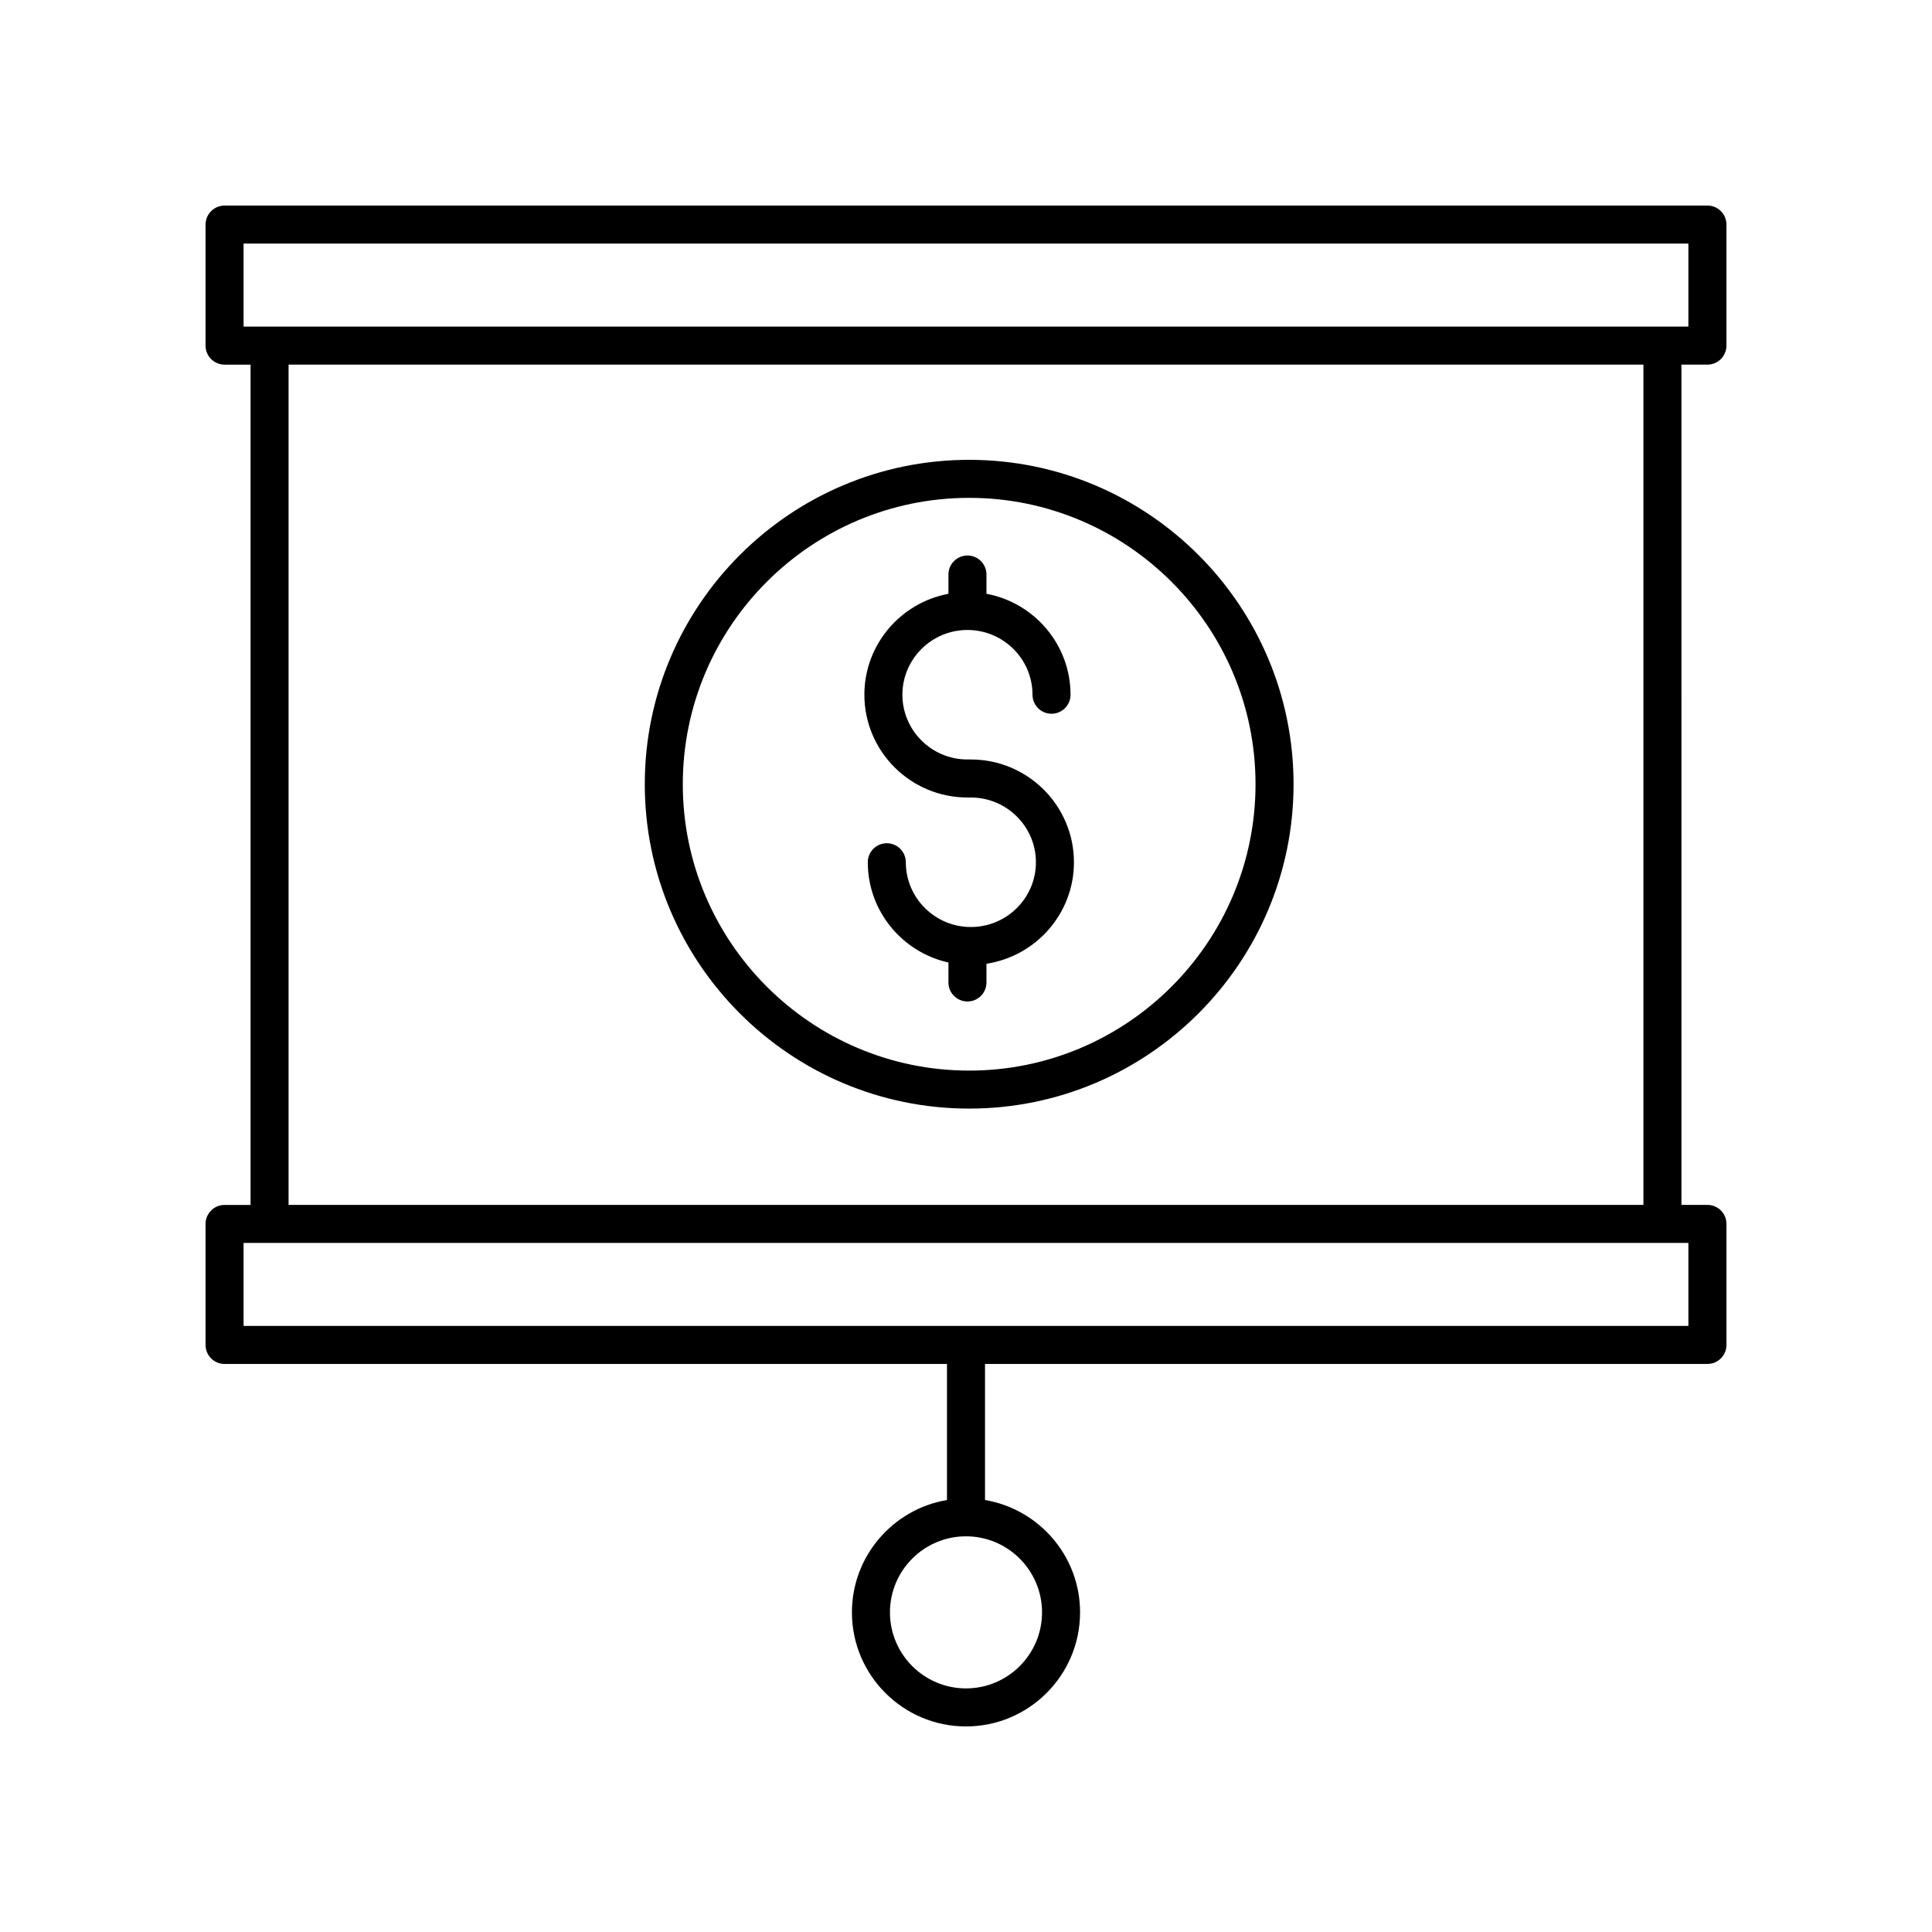
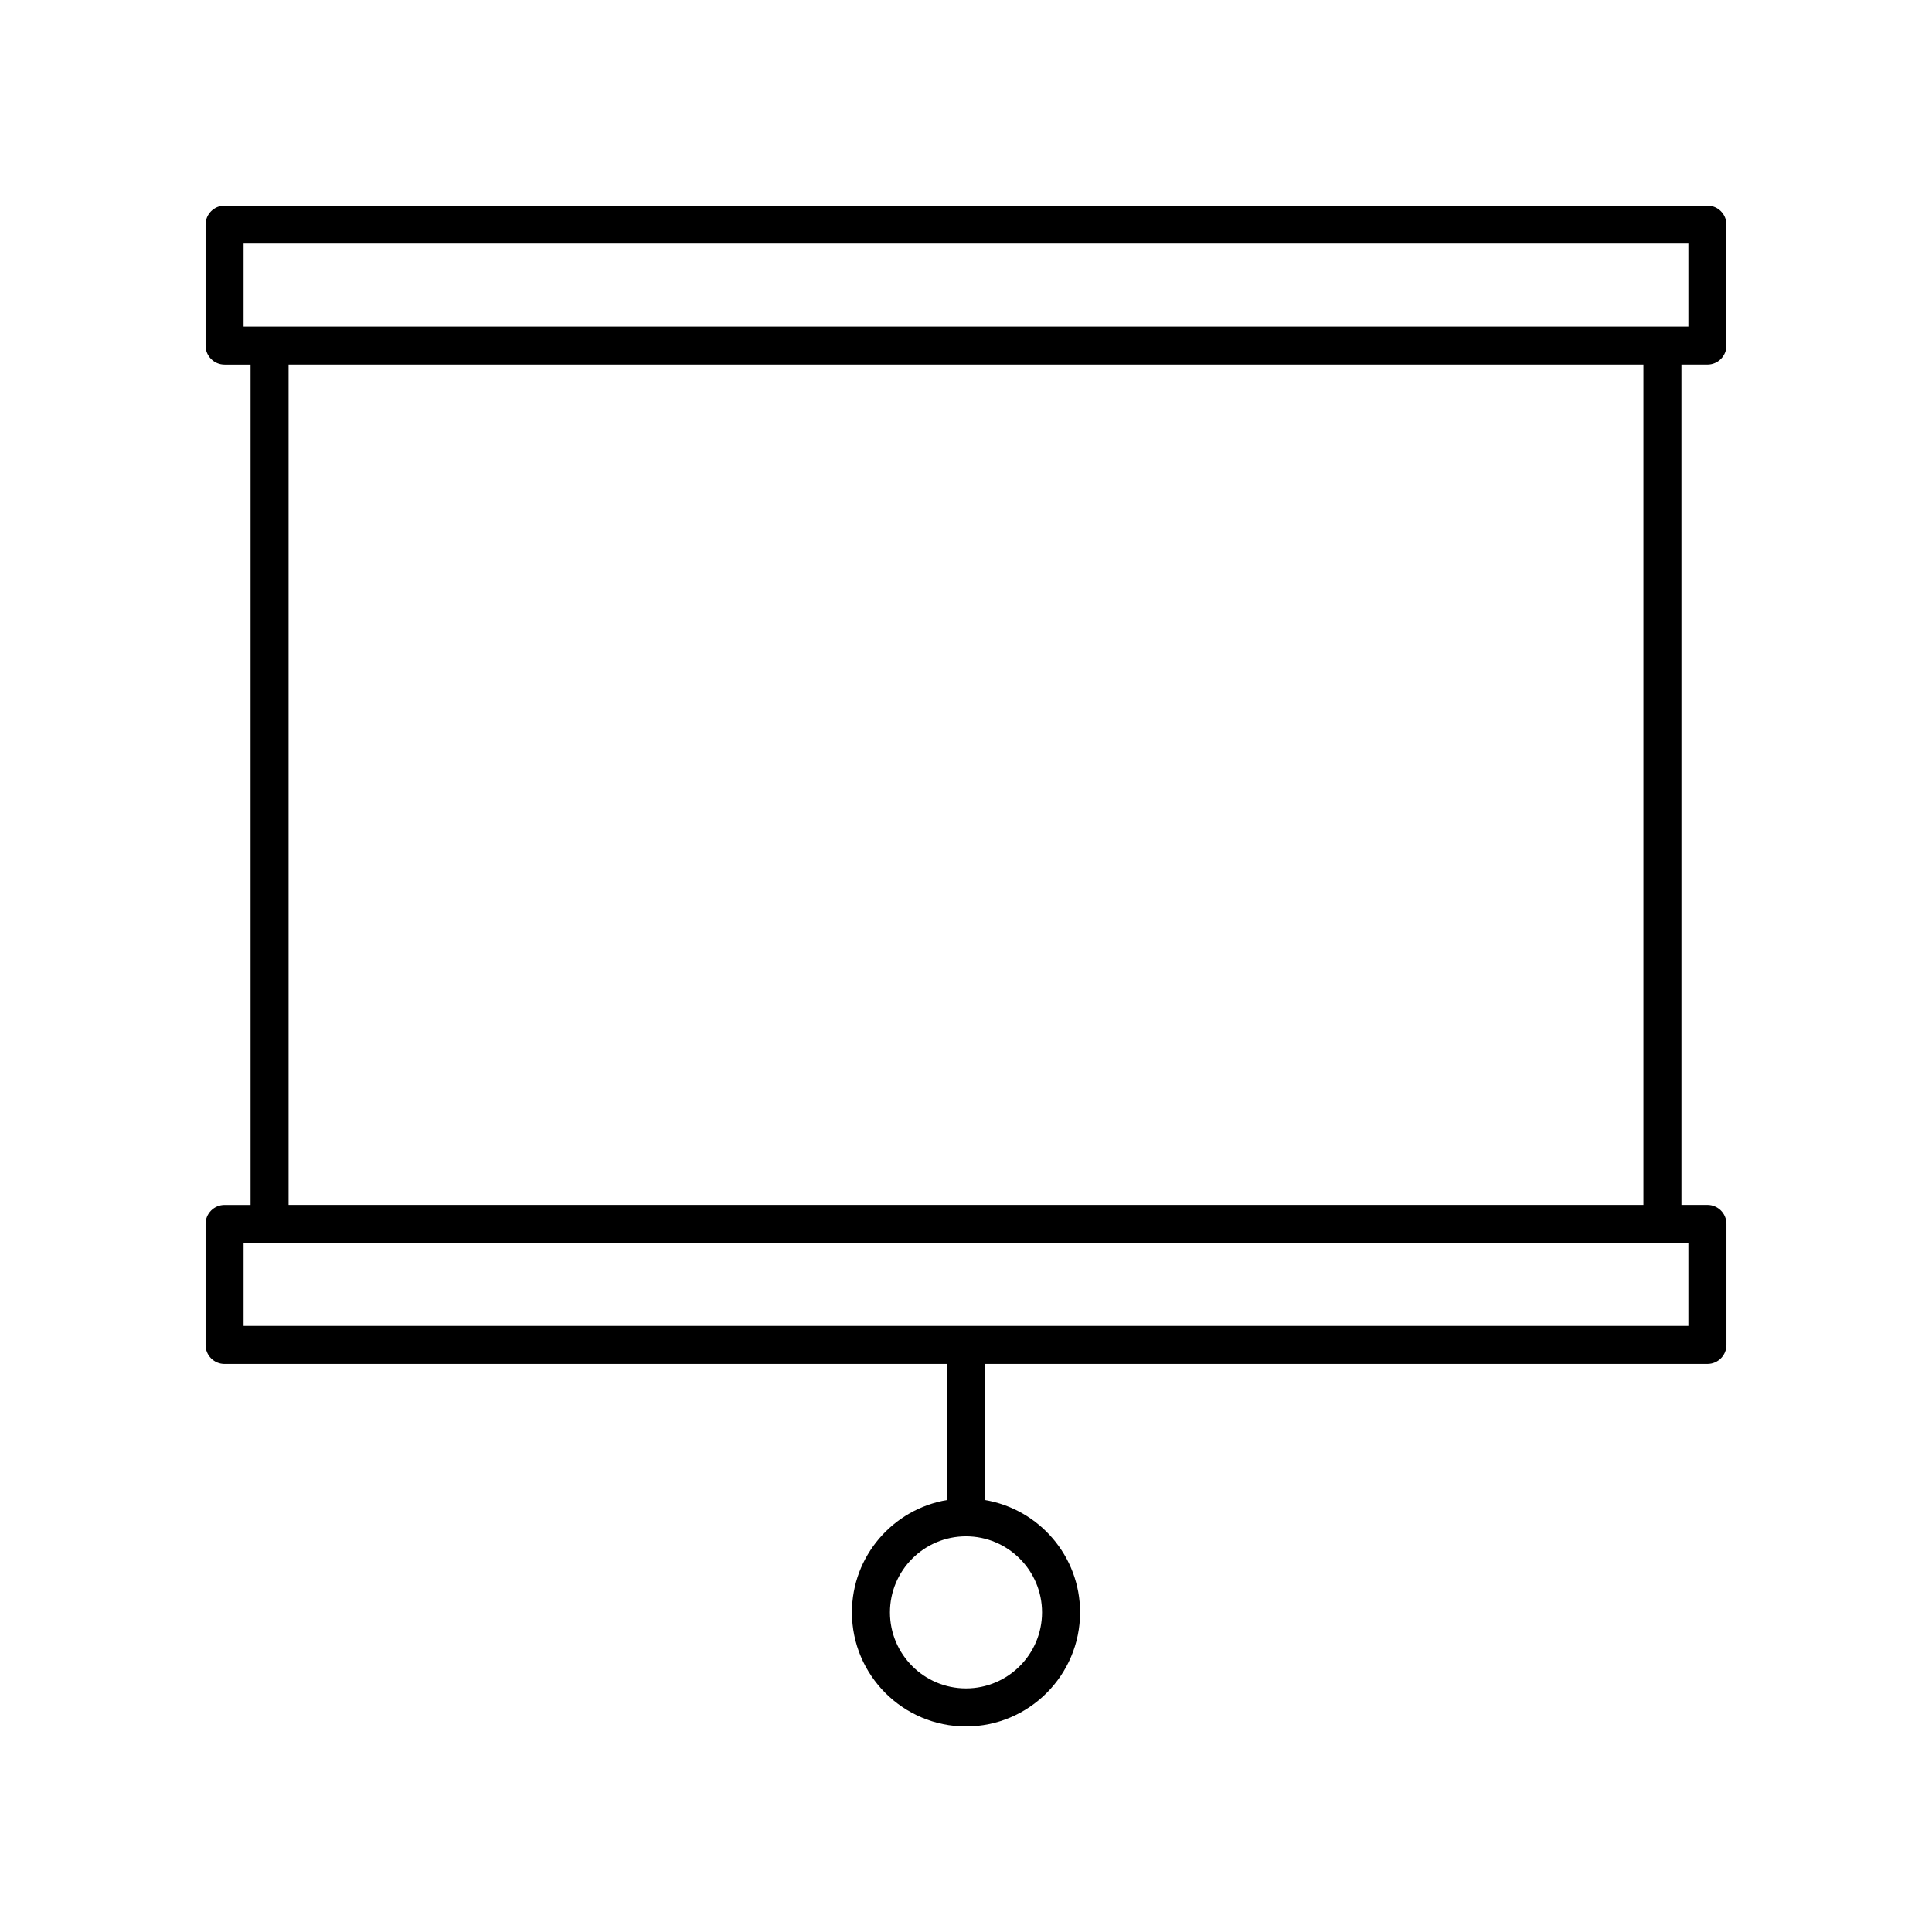
<svg xmlns="http://www.w3.org/2000/svg" fill="#000000" width="800px" height="800px" version="1.1" viewBox="144 144 512 512">
  <g>
    <path d="m203.51 505.46h191.45v36.059c-14.273 2.41-25.191 14.824-25.191 29.773 0 16.668 13.559 30.23 30.23 30.23 16.668 0 30.23-13.559 30.23-30.23 0-14.949-10.918-27.363-25.191-29.773v-36.059h191.45c2.781 0 5.039-2.254 5.039-5.039v-32.074c0-2.781-2.254-5.039-5.039-5.039h-6.887l-0.004-222.68h6.887c2.781 0 5.039-2.254 5.039-5.039v-32.074c0-2.781-2.254-5.039-5.039-5.039l-392.97 0.004c-2.781 0-5.039 2.254-5.039 5.039v32.074c0 2.781 2.254 5.039 5.039 5.039h6.887v222.69l-6.887-0.004c-2.781 0-5.039 2.254-5.039 5.039v32.074c0.004 2.781 2.258 5.035 5.039 5.035zm216.64 65.832c0 11.113-9.039 20.152-20.152 20.152s-20.152-9.039-20.152-20.152 9.039-20.152 20.152-20.152c11.109 0 20.152 9.043 20.152 20.152zm-211.6-362.74h382.89v21.996h-382.89zm11.922 32.074h359.05v222.69h-359.05zm-11.922 232.76h382.89v21.996l-382.89 0.004z" />
-     <path d="m401.29 345.27h-0.906c-9.504 0-17.238-7.699-17.238-17.16s7.734-17.16 17.238-17.16c9.504 0 17.238 7.699 17.238 17.16 0 2.781 2.254 5.039 5.039 5.039 2.781 0 5.039-2.254 5.039-5.039 0-13.301-9.617-24.387-22.277-26.75v-5.102c0-2.781-2.254-5.039-5.039-5.039-2.781 0-5.039 2.254-5.039 5.039v5.102c-12.66 2.367-22.277 13.449-22.277 26.75 0 15.02 12.254 27.238 27.316 27.238h0.906c9.504 0 17.238 7.699 17.238 17.16 0 9.465-7.734 17.16-17.238 17.16-9.504 0-17.238-7.699-17.238-17.16 0-2.781-2.254-5.039-5.039-5.039-2.781 0-5.039 2.254-5.039 5.039 0 12.98 9.16 23.852 21.371 26.57v5.285c0 2.781 2.254 5.039 5.039 5.039 2.781 0 5.039-2.254 5.039-5.039v-4.965c13.102-1.996 23.184-13.277 23.184-26.891-0.004-15.02-12.254-27.238-27.316-27.238z" />
-     <path d="m400.84 265.86c-47.402 0-85.965 38.562-85.965 85.965 0 47.402 38.562 85.965 85.965 85.965 47.402 0 85.965-38.562 85.965-85.965 0-47.402-38.562-85.965-85.965-85.965zm0 161.86c-41.844 0-75.891-34.043-75.891-75.891 0-41.844 34.043-75.891 75.891-75.891 41.844 0.004 75.887 34.047 75.887 75.891 0 41.848-34.043 75.891-75.887 75.891z" />
  </g>
</svg>